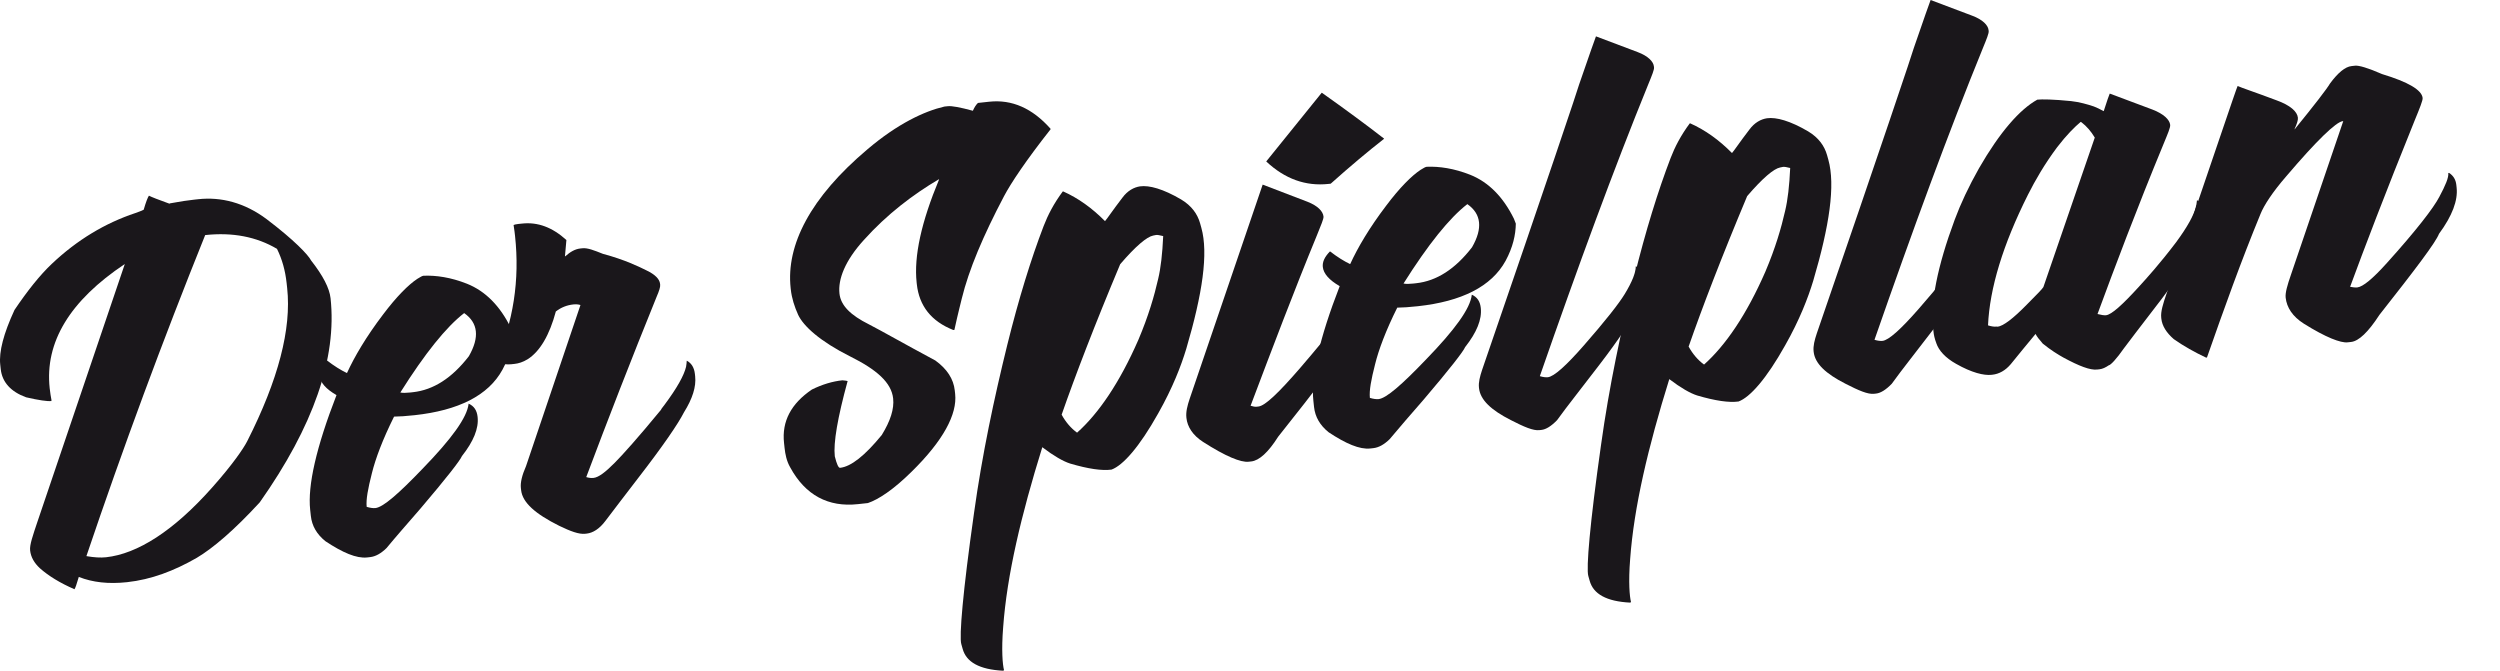
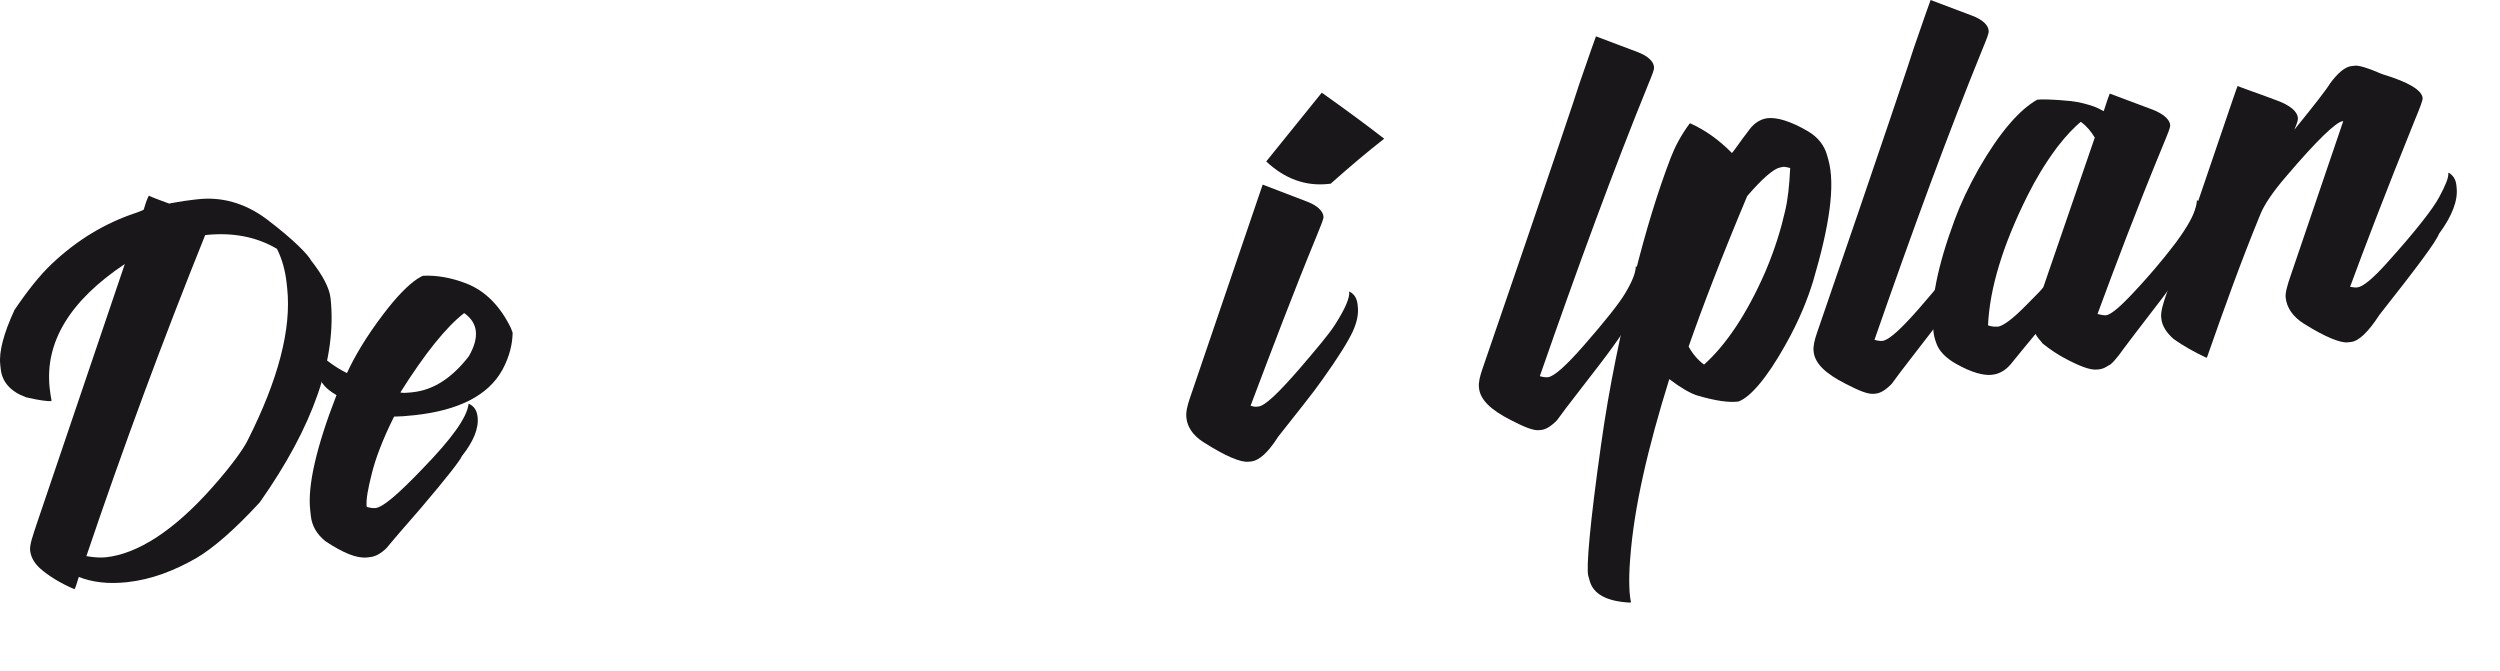
<svg xmlns="http://www.w3.org/2000/svg" version="1.1" x="0px" y="0px" width="410px" height="110px" viewBox="0 0 410 110" xml:space="preserve">
  <g id="Ebene_3" display="none"> </g>
  <g id="Ebene_2"> </g>
  <g id="Ebene_1">
    <g>
      <path fill="#1A171B" d="M27.789,33.405l0.082-0.054c1.689-0.316,2.994-0.502,3.953-0.606l0.699-0.076 c3.711-0.403,7.57,0.548,11.225,3.288c4.479,3.401,6.771,5.802,7.273,6.764c1.949,2.484,3.01,4.532,3.191,6.191 c1.066,9.825-2.803,20.98-11.607,33.467c-4.188,4.563-7.705,7.552-10.363,9.123c-3.701,2.124-7.434,3.546-11.406,3.977 c-3.014,0.327-5.65,0.04-7.914-0.864c-0.352,1.231-0.592,1.877-0.709,2.021c-2.363-1.024-4.258-2.188-5.676-3.448 c-0.934-0.87-1.479-1.827-1.598-2.918c-0.1-0.917,0.443-2.434,1.209-4.727l14.32-42.243c-9.021,6.016-13.141,12.825-12.32,20.379 c0.084,0.787,0.199,1.437,0.305,2C8.41,65.683,8.414,65.727,8.42,65.77c-0.656,0.071-2.047-0.132-4.133-0.611 C1.758,64.24,0.352,62.67,0.119,60.53l-0.08-0.743c-0.229-2.095,0.551-5.097,2.34-8.958c2.094-3.099,4.113-5.659,6.115-7.555 c4.166-3.943,8.771-6.695,13.719-8.338c0.893-0.318,1.314-0.496,1.354-0.545c0.352-1.23,0.664-2.015,0.855-2.301 C24.842,32.311,25.996,32.759,27.789,33.405z M14.182,91.164l0.006,0.044c1.26,0.217,2.326,0.278,3.199,0.183 c5.152-0.559,11.064-4.294,17.402-11.432c3.346-3.766,5.137-6.391,5.756-7.606c5.094-10.051,7.277-18.418,6.551-25.098l-0.09-0.83 c-0.223-2.052-0.732-3.897-1.582-5.616c-3.352-1.978-7.277-2.744-11.775-2.256C26.656,55.925,20.168,73.461,14.182,91.164z" />
      <path fill="#1A171B" d="M76.572,46.528c3.049,1.215,5.434,3.651,7.189,7.214l0.309,0.807c-0.023,1.813-0.465,3.85-1.678,6.102 c-2.324,4.228-7.229,6.661-14.391,7.439c-1.396,0.151-2.537,0.231-3.375,0.234c-1.887,3.783-3.049,6.913-3.633,9.274 c-0.65,2.544-0.984,4.349-0.857,5.526c0.549,0.162,1.043,0.241,1.436,0.198c1.268-0.138,3.809-2.357,7.777-6.5 c4.688-4.838,7.266-8.344,7.504-10.623c0.883,0.39,1.355,1.09,1.475,2.181c0.205,1.878-0.67,4.004-2.572,6.42 c-0.279,0.693-2.525,3.587-6.797,8.602c-2.158,2.488-4.047,4.636-5.568,6.481c-0.92,0.894-1.795,1.387-2.711,1.486l-0.48,0.053 c-1.748,0.189-4.02-0.801-6.828-2.661c-1.404-1.128-2.215-2.498-2.395-4.157l-0.109-1.004c-0.432-3.973,1.006-10.271,4.318-18.804 c-1.742-1.003-2.652-2.053-2.77-3.146c-0.09-0.83,0.305-1.667,1.18-2.557c1.205,0.93,2.295,1.606,3.273,2.074l0.043-0.005 c1.215-2.65,3.115-5.904,5.896-9.564c2.24-2.982,4.193-4.918,5.637-5.87c0.496-0.319,0.83-0.488,1.006-0.507 C71.518,45.132,73.941,45.488,76.572,46.528z M67.244,64.373l0.48-0.053c3.363-0.365,6.42-2.333,9.168-5.899 c0.893-1.556,1.273-2.922,1.145-4.101c-0.129-1.178-0.766-2.17-1.912-2.973c-2.936,2.263-6.438,6.619-10.471,13.022 C66.061,64.457,66.59,64.444,67.244,64.373z" />
-       <path fill="#1A171B" d="M85.617,36.666c2.576-0.28,4.971,0.608,7.273,2.699l-0.238,2.677l0.043-0.005 c0.848-0.754,1.639-1.194,2.469-1.284l0.348-0.038c0.83-0.09,1.891,0.325,3.369,0.916c3.639,0.974,5.975,2.134,7.143,2.714 c1.443,0.683,2.145,1.446,2.225,2.188l0.02,0.175c0.037,0.349-0.158,0.989-0.582,1.962c-4.182,10.306-8.014,20.177-11.543,29.572 c0.412,0.131,0.814,0.177,1.207,0.134c0.83-0.09,1.971-0.966,3.484-2.5c1.234-1.238,3.797-4.08,7.543-8.638 c-0.004-0.044,0.186-0.329,0.613-0.862c2.043-2.74,3.189-4.809,3.523-6.214c0.086-0.407,0.092-0.761,0.111-0.985l0.045-0.005 c0.75,0.405,1.186,1.153,1.295,2.157l0.043,0.393c0.186,1.703-0.441,3.67-1.834,5.898c-0.945,1.87-3.422,5.497-7.529,10.802 c-2.016,2.604-3.791,4.962-5.338,6.985c-1.002,1.346-2.082,1.993-3.086,2.103l-0.262,0.028c-1.004,0.109-2.385-0.403-4.25-1.306 c-3.924-1.959-6.025-3.807-6.246-5.86l-0.039-0.349c-0.094-0.874,0.174-2.05,0.848-3.583l8.926-26.416 c-0.318-0.098-0.678-0.147-1.158-0.096l-0.045,0.005c-1.002,0.109-1.979,0.48-2.834,1.148c-1.037,3.868-2.602,6.556-4.627,7.836 c-0.787,0.483-1.516,0.694-2.127,0.76l-0.568,0.062c-0.654,0.071-1.502-0.013-2.506-0.301l-0.053-0.083 c2.912-6.545,3.977-13.419,3.189-20.669c-0.033-0.304-0.1-0.916-0.238-1.785c0.125-0.058,0.383-0.128,0.775-0.171L85.617,36.666z" />
-       <path fill="#1A171B" d="M155.449,17.417c0.656-0.071,2.008,0.181,4.102,0.748c0.248-0.558,0.512-0.983,0.832-1.284l1.834-0.199 c3.756-0.408,7.1,1.084,10.068,4.429l0.01,0.088c-4.037,5.121-6.506,8.835-7.643,10.99c-3.406,6.467-5.762,12.024-6.924,16.79 c-0.117,0.542-0.592,2.273-1.209,5.123l-0.176,0.019c-3.6-1.42-5.598-3.942-5.986-7.522l-0.029-0.263 c-0.469-4.323,0.777-9.936,3.686-16.922l-0.088,0.009c-4.191,2.488-8.438,5.688-12.262,9.946c-3.078,3.383-4.25,6.426-3.992,8.784 c0.213,1.965,1.844,3.555,4.832,5.041c2.059,1.058,5.686,3.138,10.893,5.929c1.918,1.383,2.982,3.035,3.184,4.912l0.062,0.567 c0.361,3.318-1.949,7.678-7.18,12.796c-2.914,2.878-5.385,4.517-7.133,5.104l-1.66,0.18c-4.803,0.522-8.596-1.451-11.082-6.042 c-0.598-1.038-0.809-2.165-0.918-3.168l-0.09-0.83c-0.385-3.537,1.154-6.444,4.57-8.759c1.719-0.849,3.389-1.34,5.004-1.515 c0.49,0.034,0.762,0.094,0.854,0.127c-1.645,6.011-2.348,10.107-2.105,12.334c0.316,1.291,0.605,1.921,0.867,1.893 c1.791-0.194,4.068-1.987,6.838-5.38c1.428-2.32,2.053-4.288,1.867-5.991c-0.283-2.62-2.723-4.741-7.02-6.88 c-5-2.505-7.699-4.995-8.562-6.846c-0.586-1.306-1.043-2.669-1.209-4.198l-0.02-0.175c-0.768-7.073,3.244-14.887,12.635-22.798 c4.893-4.155,9.307-6.224,12.584-6.979L155.449,17.417z" />
-       <path fill="#1A171B" d="M174.375,31.399c2.461,1.102,4.711,2.712,6.846,4.866c0.355-0.392,1.227-1.723,2.852-3.844 c0.848-1.152,1.891-1.707,2.891-1.859c1.523-0.21,3.801,0.426,6.727,2.14c1.748,1.047,2.691,2.403,3.119,3.902l0.215,0.772 c1.16,4.16,0.197,10.758-2.482,19.841c-0.846,2.788-2.225,6.382-4.596,10.572c-3.107,5.55-5.787,8.536-7.656,9.225 c-1.568,0.214-3.811-0.116-6.777-0.987c-1.145-0.362-2.699-1.253-4.578-2.684c-3.471,11.157-5.805,20.997-6.42,29.546 c-0.301,3.743-0.09,6.106,0.141,7.009L164.533,110c-3.908-0.194-6.074-1.417-6.664-3.606l-0.217-0.771 c-0.355-1.242,0.234-8.42,2.086-21.476c1.338-9.645,3.301-18.825,5.445-27.541c1.873-7.582,3.9-14.119,5.965-19.512 c0.689-1.798,1.674-3.715,3.139-5.686L174.375,31.399z M176.639,70.957c3.506-3.119,6.977-8.18,10.055-15.229 c1.652-3.891,2.617-7.221,3.244-9.983c0.426-1.771,0.697-4.141,0.826-7.027c-0.59-0.155-0.949-0.205-1.168-0.182l-0.477,0.096 c-1.037,0.202-2.859,1.726-5.408,4.697c-4.176,9.952-7.344,18.204-9.602,24.678C174.771,69.216,175.631,70.227,176.639,70.957z" />
      <path fill="#1A171B" d="M207.078,30.275l7.373,2.823c1.662,0.659,2.51,1.538,2.604,2.413c0.043,0.393-0.42,1.414-1.08,3.076 c-3.809,9.25-7.344,18.602-10.879,27.954c0.412,0.132,0.727,0.187,0.988,0.158l0.307-0.033c1.092-0.119,3.332-2.262,6.865-6.356 c2.664-3.118,4.662-5.454,5.721-7.115c1.66-2.611,2.396-4.37,2.291-5.33l-0.004-0.044l0.043-0.005 c0.795,0.4,1.227,1.104,1.334,2.108l0.043,0.394c0.133,1.222-0.16,2.579-0.84,4.067c-0.717,1.535-2.328,4.185-4.977,7.874 c-1.527,2.198-4.023,5.253-7.244,9.357c-1.621,2.562-3.109,3.917-4.42,4.06l-0.436,0.047c-1.266,0.137-3.762-0.872-7.467-3.253 c-1.709-1.095-2.568-2.504-2.721-3.902l-0.01-0.087c-0.1-0.917,0.146-1.916,0.547-3.107L207.078,30.275z M207.678,26.457 l9.074-11.235l0.043-0.005c3.781,2.681,7.189,5.183,10.182,7.508l0.004,0.044c-2.566,2.002-5.482,4.439-8.744,7.355l-0.35,0.038 c-3.754,0.408-7.156-0.814-10.205-3.663L207.678,26.457z" />
-       <path fill="#1A171B" d="M241.096,28.657c3.047,1.216,5.432,3.652,7.188,7.216l0.311,0.806c-0.025,1.813-0.467,3.85-1.68,6.102 c-2.324,4.228-7.229,6.662-14.389,7.439c-1.398,0.151-2.539,0.231-3.377,0.234c-1.887,3.783-3.049,6.913-3.631,9.274 c-0.652,2.544-0.986,4.348-0.857,5.527c0.547,0.161,1.043,0.24,1.434,0.197c1.268-0.138,3.809-2.357,7.777-6.5 c4.688-4.838,7.268-8.344,7.504-10.623c0.883,0.39,1.357,1.09,1.475,2.181c0.205,1.878-0.67,4.005-2.572,6.42 c-0.277,0.693-2.523,3.587-6.797,8.603c-2.158,2.488-4.045,4.636-5.568,6.48c-0.918,0.894-1.795,1.387-2.711,1.486l-0.48,0.053 c-1.746,0.189-4.018-0.801-6.826-2.661c-1.404-1.128-2.215-2.498-2.396-4.157l-0.107-1.004 c-0.434-3.973,1.004-10.271,4.318-18.803c-1.744-1.003-2.652-2.054-2.771-3.146c-0.09-0.83,0.305-1.667,1.18-2.557 c1.205,0.929,2.297,1.606,3.273,2.074l0.045-0.005c1.213-2.65,3.113-5.904,5.896-9.564c2.238-2.982,4.193-4.918,5.635-5.87 c0.496-0.319,0.832-0.488,1.008-0.507C236.039,27.263,238.463,27.619,241.096,28.657z M231.768,46.503l0.48-0.053 c3.361-0.365,6.418-2.332,9.166-5.9c0.893-1.555,1.273-2.922,1.146-4.101c-0.129-1.177-0.766-2.169-1.914-2.973 c-2.934,2.264-6.438,6.621-10.469,13.022C230.584,46.587,231.111,46.575,231.768,46.503z" />
      <path fill="#1A171B" d="M268.553,8.534c1.75,0.65,2.602,1.573,2.686,2.359l0.02,0.175c0.039,0.35-0.309,1.226-0.939,2.752 c-5.648,13.867-11.514,29.834-17.775,47.833l0.004,0.044c0.547,0.16,0.994,0.201,1.301,0.168c1.004-0.109,2.977-1.87,5.924-5.239 c3.459-3.954,5.672-6.756,6.686-8.412c1.236-2.035,1.822-3.556,1.805-4.526l0.045-0.005c0.707,0.409,1.141,1.157,1.266,2.292 c0.123,1.135-0.041,2.478-0.686,3.875c-1.072,2.325-3.273,5.656-6.641,10.042c-2.859,3.758-5.234,6.709-6.885,9.01 c-0.951,0.987-1.822,1.523-2.564,1.604l-0.35,0.038c-1.004,0.109-2.486-0.524-4.686-1.655c-3.225-1.638-4.996-3.301-5.205-5.223 l-0.01-0.087c-0.096-0.874,0.154-1.828,0.52-2.928c10.646-30.933,15.883-46.566,15.904-46.789c1.748-5.05,2.656-7.667,2.764-7.899 L268.553,8.534z" />
      <path fill="#1A171B" d="M277.201,20.23c2.461,1.102,4.711,2.712,6.846,4.866c0.355-0.392,1.227-1.724,2.852-3.844 c0.848-1.152,1.891-1.707,2.891-1.859c1.523-0.21,3.803,0.427,6.727,2.141c1.75,1.047,2.691,2.402,3.119,3.902l0.215,0.772 c1.16,4.16,0.197,10.758-2.482,19.841c-0.846,2.786-2.223,6.382-4.596,10.572c-3.107,5.551-5.787,8.536-7.656,9.225 c-1.568,0.214-3.811-0.116-6.777-0.987c-1.145-0.362-2.699-1.253-4.578-2.684c-3.471,11.156-5.803,20.997-6.42,29.545 c-0.301,3.744-0.09,6.106,0.141,7.009l-0.121,0.102c-3.908-0.194-6.072-1.417-6.664-3.606l-0.217-0.771 c-0.355-1.242,0.234-8.42,2.086-21.476c1.338-9.645,3.301-18.825,5.447-27.541c1.871-7.582,3.898-14.119,5.963-19.512 c0.689-1.798,1.674-3.715,3.139-5.686L277.201,20.23z M279.465,59.789c3.506-3.12,6.977-8.18,10.053-15.229 c1.654-3.891,2.619-7.221,3.246-9.984c0.426-1.77,0.699-4.14,0.828-7.026c-0.592-0.155-0.951-0.206-1.17-0.181l-0.477,0.096 c-1.037,0.202-2.859,1.725-5.408,4.696c-4.176,9.952-7.346,18.203-9.602,24.678C277.598,58.047,278.457,59.059,279.465,59.789z" />
      <path fill="#1A171B" d="M323.438,2.573c1.75,0.65,2.6,1.573,2.686,2.359l0.02,0.175c0.037,0.35-0.309,1.226-0.938,2.752 c-5.652,13.867-11.516,29.834-17.779,47.833l0.006,0.044c0.547,0.16,0.994,0.201,1.301,0.168c1.004-0.109,2.977-1.87,5.924-5.239 c3.459-3.954,5.672-6.756,6.686-8.412c1.236-2.035,1.822-3.556,1.805-4.526l0.045-0.005c0.707,0.409,1.141,1.157,1.264,2.293 c0.123,1.134-0.039,2.477-0.684,3.874c-1.072,2.325-3.271,5.657-6.641,10.042c-2.861,3.758-5.234,6.709-6.885,9.01 c-0.953,0.987-1.822,1.523-2.564,1.604l-0.35,0.038c-1.004,0.109-2.486-0.524-4.686-1.655c-3.227-1.638-4.998-3.301-5.207-5.223 l-0.01-0.087c-0.094-0.874,0.156-1.828,0.521-2.928c10.646-30.932,15.883-46.566,15.904-46.789 c1.748-5.05,2.656-7.667,2.764-7.899L323.438,2.573z" />
      <path fill="#1A171B" d="M339.67,16.581c1.387,0.159,2.619,0.511,3.717,0.877c0.461,0.171,0.975,0.425,1.584,0.755l0.045-0.004 c0.527-1.648,0.865-2.612,0.973-2.845l0.043-0.005l6.953,2.602c1.891,0.723,2.834,1.681,2.924,2.51 c0.049,0.437-0.377,1.41-1.041,3.028c-4.512,10.917-8.043,20.312-10.875,27.998c0.592,0.157,1.086,0.235,1.393,0.202 c0.916-0.1,2.686-1.706,5.371-4.648c1.342-1.471,3.471-3.823,6.1-7.289c1.926-2.595,2.949-4.562,3.225-5.696 c0.098-0.32,0.186-0.727,0.221-1.217l0.043-0.005c0.717,0.496,1.143,1.158,1.242,2.075l0.043,0.392 c0.199,1.834-0.5,3.942-2.057,6.276c-0.697,1.312-2.324,3.831-5.029,7.393c-3.639,4.726-5.688,7.422-6.15,8.046 c-1.338,1.913-2.254,2.852-2.559,2.885c-0.533,0.367-1.039,0.598-1.52,0.651l-0.393,0.043c-1.137,0.123-2.934-0.566-5.514-1.963 c-0.939-0.517-2.08-1.233-3.387-2.284c-0.604-0.685-1.014-1.214-1.189-1.594c-1.408,1.655-2.729,3.345-4.057,4.947 c-0.898,1.07-1.943,1.625-3.035,1.743l-0.131,0.015c-1.266,0.138-3.264-0.352-5.807-1.8c-1.787-0.997-2.846-2.208-3.236-3.358 c-0.307-0.806-0.418-1.413-0.471-1.893l-0.08-0.742c-0.436-4.018,0.688-9.927,3.561-17.66c0.957-2.579,2.281-5.417,3.986-8.431 c3.42-5.938,6.684-9.649,9.561-11.243C334.863,16.264,336.721,16.284,339.67,16.581z M341.232,19.99 c-0.971,0.812-2.328,2.152-3.875,4.175c-2.043,2.741-3.568,5.381-4.768,7.763c-4.104,8.177-6.285,15.351-6.553,21.432 c0.504,0.165,1,0.245,1.393,0.202l0.086-0.009c0.045-0.005,0.045-0.005,0.049,0.038c0.961-0.104,2.594-1.341,4.861-3.664 c1.633-1.636,2.547-2.575,2.693-2.856l8.426-24.506c-0.594-0.995-1.305-1.845-2.221-2.542L341.232,19.99z" />
      <path fill="#1A171B" d="M386.223,10.774c0.654-0.071,2.162,0.384,4.434,1.374c4.295,1.302,6.512,2.607,6.654,3.917 c0.043,0.393-0.445,1.595-1.318,3.722c-4.842,11.967-8.312,21.092-10.562,27.212l0.004,0.043c0.451,0.084,0.854,0.129,1.16,0.096 c0.916-0.1,2.539-1.425,4.865-4.019c4.809-5.338,7.635-9.001,8.586-10.829c1.027-1.923,1.555-3.173,1.475-3.915l0.131-0.014 c0.711,0.453,1.092,1.118,1.184,1.947l0.051,0.48c0.225,2.052-0.693,4.582-2.889,7.559c-0.551,1.43-3.875,5.811-9.777,13.299 c-1.816,2.805-3.377,4.299-4.643,4.437l-0.568,0.062c-1.135,0.123-3.576-0.804-7.18-3.064c-1.85-1.168-2.807-2.656-2.982-4.271 c-0.084-0.786,0.268-2.016,0.873-3.761l8.574-25.185l-0.088,0.01c-1.092,0.119-4.252,3.156-9.266,9.046 c-2.238,2.584-3.639,4.725-4.23,6.202c-3.182,7.723-5.994,15.583-8.76,23.483l-0.127,0.058c-1.908-0.898-3.695-1.896-5.322-3.044 c-1.219-1.06-1.914-2.177-2.043-3.356l-0.018-0.175c-0.105-0.96,0.285-2.24,0.891-3.985c7.617-22.21,11.418-33.578,11.639-34 c0.697,0.322,2.848,1.016,6.395,2.354c2.254,0.815,3.381,1.841,3.49,2.846c0.043,0.393-0.156,0.989-0.547,1.87l0.006,0.044 c3.312-4.071,5.248-6.579,5.809-7.523c1.309-1.777,2.486-2.745,3.533-2.858L386.223,10.774z" />
    </g>
  </g>
</svg>